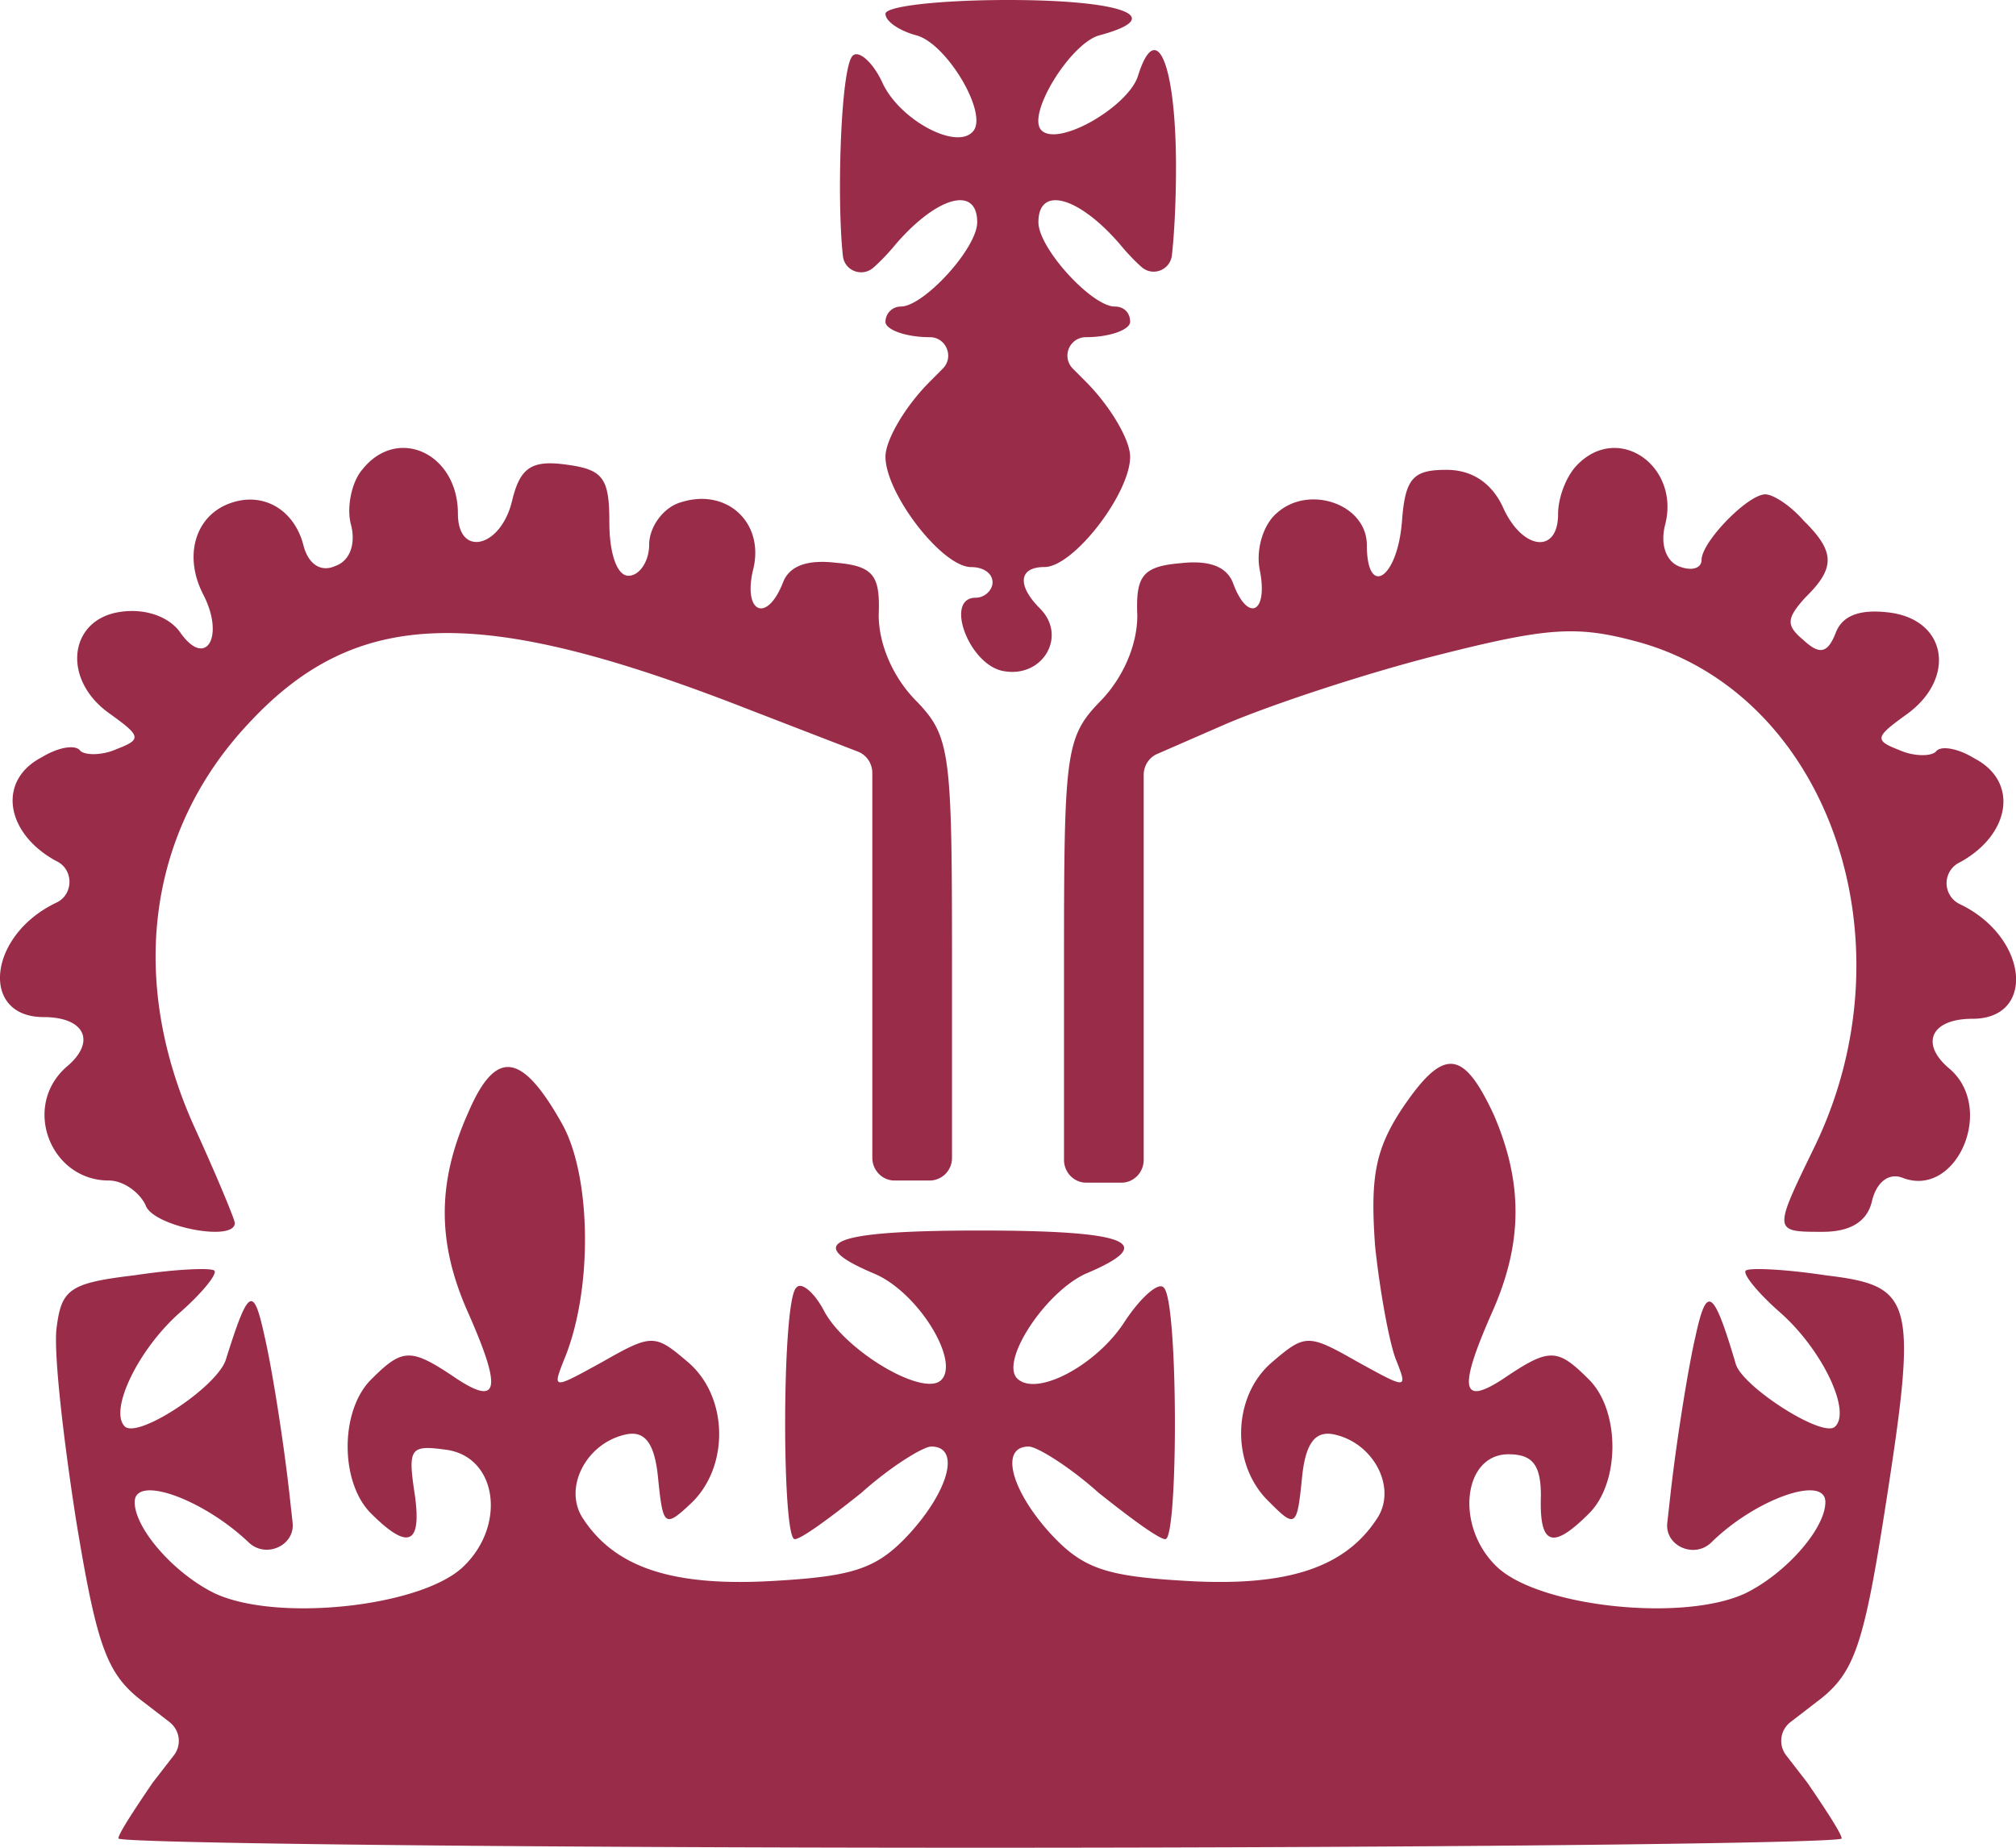
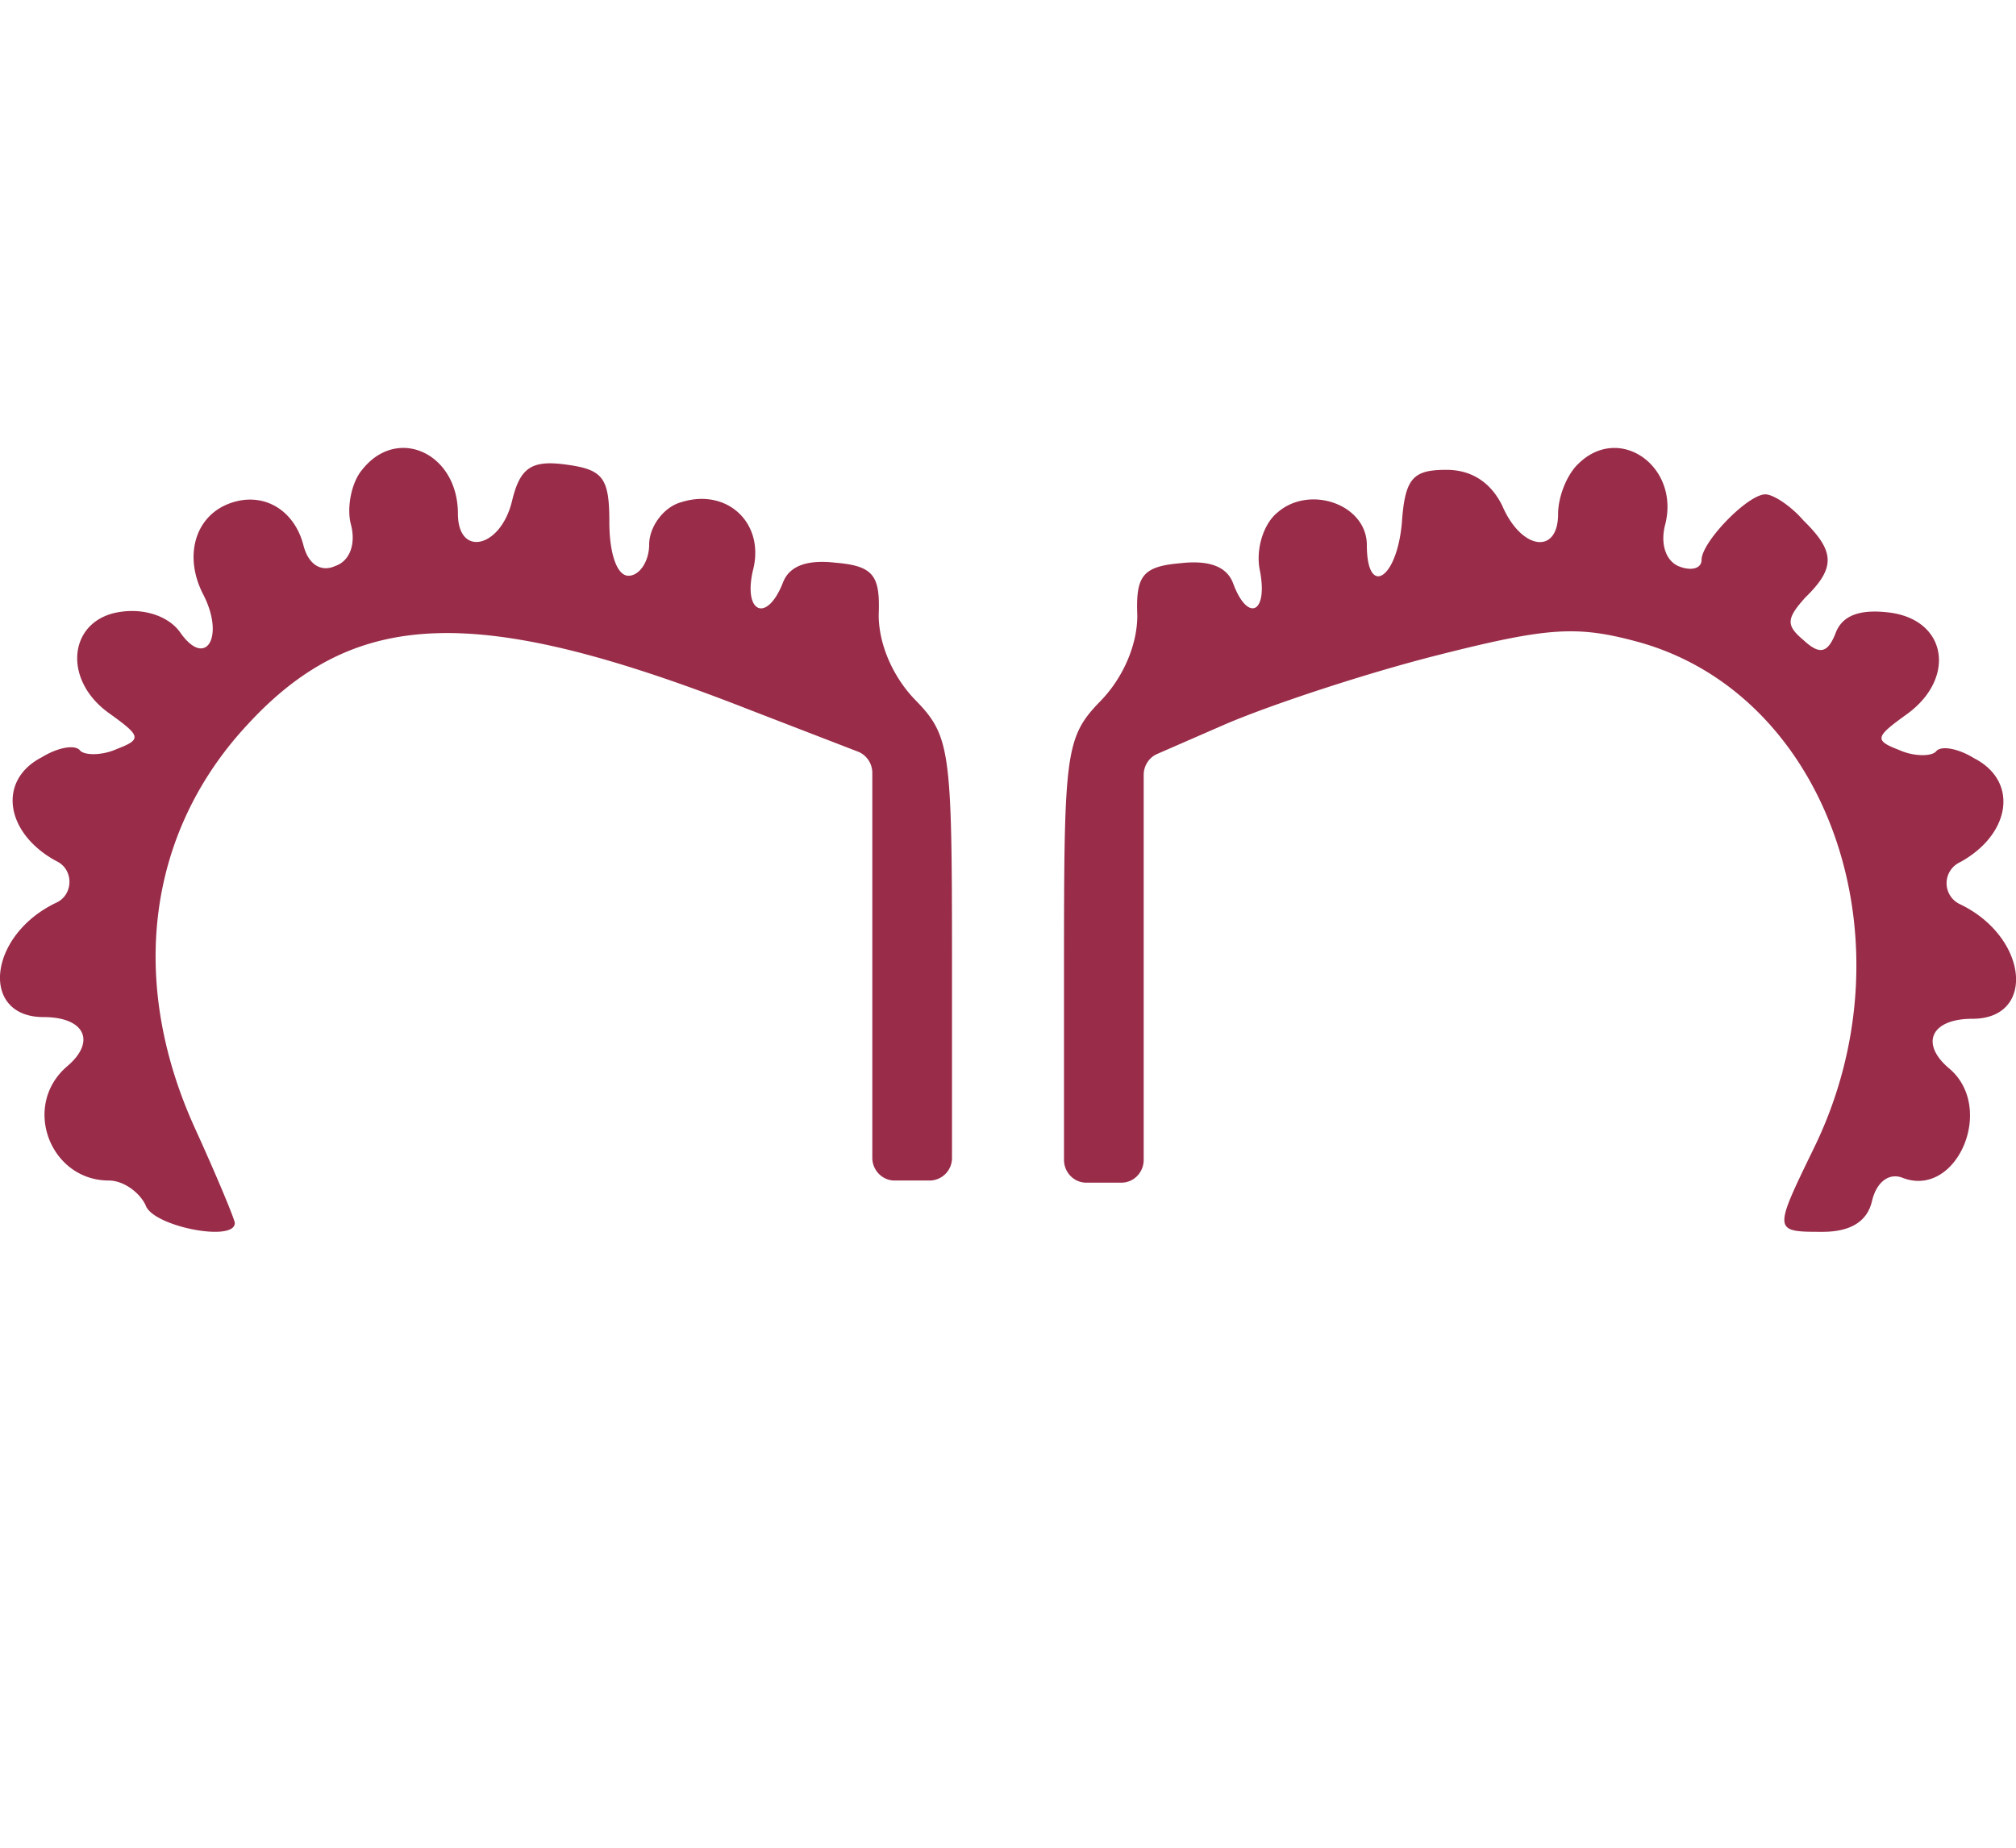
<svg xmlns="http://www.w3.org/2000/svg" width="36" height="33" viewBox="0 0 36 33">
  <g>
    <g>
      <g>
-         <path fill="#992c49" d="M15.812.246c0 .137.246.301.546.384.546.136 1.31 1.423 1.01 1.724-.3.328-1.31-.219-1.61-.876-.164-.356-.41-.575-.52-.492-.223.134-.3 2.561-.186 3.587.03.265.345.383.545.206.125-.11.266-.256.406-.427.737-.848 1.447-1.04 1.447-.383 0 .465-.955 1.506-1.365 1.506a.274.274 0 0 0-.273.273c0 .137.355.274.792.274.292 0 .438.354.232.561l-.232.233c-.437.437-.792 1.04-.792 1.34 0 .658 1.01 1.972 1.53 1.972.218 0 .382.11.382.273 0 .137-.137.274-.3.274-.574 0-.11 1.232.518 1.314.683.11 1.12-.63.628-1.122-.41-.411-.382-.74.082-.74.519 0 1.529-1.313 1.529-1.97 0-.301-.355-.904-.792-1.341l-.232-.233a.329.329 0 0 1 .232-.561c.437 0 .792-.137.792-.274 0-.164-.11-.273-.273-.273-.41 0-1.365-1.04-1.365-1.506 0-.657.71-.465 1.447.383.135.165.27.306.393.415.2.18.515.057.544-.21.043-.38.073-.957.073-1.573 0-1.862-.355-2.683-.683-1.615-.19.547-1.42 1.259-1.72.958-.273-.274.52-1.56 1.038-1.697C20.863.3 20.045 0 17.997 0c-1.202 0-2.185.11-2.185.246" />
-       </g>
+         </g>
      <g>
        <path fill="#992c49" d="M6.47 8.386c-.2.233-.285.7-.2.993.086.35-.028.642-.284.73-.256.116-.484-.03-.57-.38-.17-.642-.74-.964-1.337-.73-.598.234-.797.934-.456 1.606.399.759.057 1.342-.398.7-.2-.292-.626-.438-1.053-.38-.94.117-1.081 1.197-.228 1.81.57.409.598.467.143.642-.256.117-.57.117-.655.03-.085-.117-.398-.059-.683.116-.797.41-.655 1.343.228 1.84l.044.023c.3.153.29.596-.016.736-1.224.583-1.366 2.043-.228 2.043.74 0 .94.438.427.875-.825.701-.313 2.044.74 2.044.256 0 .541.204.655.437.114.38 1.594.672 1.594.322 0-.059-.313-.818-.712-1.693-1.195-2.627-.854-5.284.94-7.21 1.935-2.102 4.126-2.16 8.965-.263l1.934.747c.155.06.257.212.257.381v6.872c0 .224.178.407.397.407h.629a.402.402 0 0 0 .397-.407v-3.534c0-3.736-.028-3.999-.655-4.641-.398-.409-.654-.993-.654-1.518.028-.7-.086-.876-.769-.934-.512-.059-.825.058-.939.35-.284.73-.711.555-.54-.204.227-.847-.456-1.489-1.281-1.226-.313.087-.57.438-.57.759 0 .292-.17.554-.37.554-.199 0-.341-.38-.341-.963 0-.788-.114-.934-.769-1.022-.626-.087-.825.059-.967.643-.2.846-.968 1.021-.968.233 0-1.08-1.081-1.576-1.707-.788" />
      </g>
      <g>
        <path fill="#992c49" d="M28.164 8.303c-.199.205-.341.585-.341.878 0 .731-.655.644-.996-.147-.2-.41-.541-.643-.997-.643-.597 0-.74.146-.796.936-.086 1.024-.626 1.346-.626.41 0-.732-1.025-1.083-1.594-.585-.256.204-.399.673-.313 1.053.142.761-.228.907-.484.205-.114-.293-.427-.41-.94-.351-.682.058-.796.234-.768.936 0 .527-.256 1.112-.654 1.522-.627.644-.655.907-.655 4.654v3.543c0 .225.178.408.397.408h.629c.22 0 .397-.183.397-.408V13.84c0-.163.095-.312.242-.375l1.238-.54c.825-.35 2.505-.906 3.785-1.228 1.964-.498 2.476-.527 3.558-.234 3.415.936 4.952 5.385 3.13 9.073C31.666 22 31.666 22 32.548 22c.484 0 .797-.175.882-.556.086-.351.314-.498.541-.41.968.38 1.68-1.258.826-1.96-.513-.44-.313-.879.427-.879 1.138 0 .996-1.463-.228-2.048a.413.413 0 0 1-.016-.738l.044-.023c.882-.498 1.025-1.435.228-1.844-.285-.176-.598-.235-.683-.118-.085.088-.399.088-.655-.029-.455-.175-.427-.234.143-.644.882-.644.711-1.697-.342-1.814-.512-.059-.825.058-.94.38-.141.351-.284.38-.568.117-.313-.263-.313-.38.028-.76.54-.527.54-.82-.028-1.376-.228-.264-.541-.469-.683-.469-.313 0-1.139.85-1.139 1.171 0 .147-.17.205-.398.117-.228-.088-.342-.38-.256-.731.284-1.054-.826-1.844-1.566-1.083" />
      </g>
      <g>
-         <path fill="#992c49" d="M8.356 19.882c-.552 1.24-.552 2.315 0 3.555.61 1.378.551 1.681-.203 1.185-.813-.55-.958-.55-1.51 0-.58.552-.58 1.874 0 2.425.668.662.9.524.755-.413-.116-.772-.058-.827.552-.744.928.11 1.103 1.35.319 2.094-.755.717-3.339.992-4.442.469-.726-.358-1.422-1.157-1.422-1.626 0-.496 1.219-.055 2.032.716.304.299.834.063.788-.35l-.062-.559c-.116-1.02-.32-2.26-.436-2.756-.203-.937-.29-.881-.697.414-.174.496-1.567 1.405-1.8 1.185-.29-.276.233-1.378.988-2.04.406-.358.667-.689.61-.744-.059-.055-.697-.027-1.423.083-1.162.138-1.307.248-1.394.937-.058.413.116 1.956.349 3.445.377 2.287.551 2.756 1.219 3.252l.445.343c.19.148.225.41.08.598l-.372.48a.368.368 0 0 0-.016.023c-.316.464-.602.899-.602.98 0 .083 6.939.166 15.386.166 8.478 0 15.387-.083 15.387-.165s-.286-.517-.602-.981a.525.525 0 0 0-.016-.022l-.372-.481a.422.422 0 0 1 .08-.598l.445-.343c.668-.496.842-.937 1.22-3.335.61-3.886.551-4.106-1.046-4.299-.725-.11-1.364-.138-1.422-.083-.058.055.203.386.61.744.754.662 1.277 1.764.987 2.04-.204.22-1.626-.69-1.771-1.103-.407-1.377-.523-1.433-.726-.496-.116.496-.32 1.736-.435 2.729l-.066.59c-.046.41.476.646.783.354l.008-.008c.784-.771 2.032-1.212 2.032-.716 0 .469-.696 1.268-1.422 1.626-1.103.523-3.687.248-4.442-.469-.754-.716-.61-2.011.204-2.011.435 0 .58.193.58.744-.029.882.203.964.842.33.58-.55.58-1.873 0-2.425-.552-.55-.697-.55-1.51 0-.754.496-.812.193-.203-1.185.552-1.24.552-2.315.03-3.527-.552-1.185-.9-1.213-1.656-.083-.464.717-.551 1.213-.464 2.425.087.827.261 1.764.377 2.04.204.523.204.523-.696.027-.871-.496-.93-.496-1.51 0-.726.607-.755 1.847-.058 2.508.464.469.494.441.58-.413.059-.634.233-.855.552-.8.726.138 1.161.965.784 1.516-.58.882-1.626 1.213-3.426 1.103-1.422-.083-1.828-.221-2.41-.855-.696-.771-.899-1.543-.377-1.543.146 0 .726.358 1.249.827.552.44 1.074.827 1.19.827.232 0 .232-4.272-.029-4.492-.087-.11-.406.165-.697.606-.493.771-1.567 1.35-1.916 1.02-.319-.304.494-1.544 1.22-1.875 1.306-.55.784-.771-1.888-.771-2.67 0-3.193.22-1.886.771.783.331 1.538 1.571 1.19 1.902-.32.303-1.713-.524-2.09-1.24-.174-.331-.407-.524-.494-.413-.261.22-.261 4.492-.029 4.492.116 0 .639-.386 1.19-.827.523-.469 1.104-.827 1.249-.827.522 0 .319.772-.378 1.543-.58.634-.987.772-2.41.855-1.799.11-2.844-.221-3.425-1.103-.377-.551.058-1.378.784-1.516.32-.055.493.166.552.8.087.854.116.882.61.413.667-.661.638-1.901-.088-2.508-.58-.496-.639-.496-1.51 0-.9.496-.9.496-.696-.027.522-1.24.493-3.28-.03-4.217-.725-1.295-1.19-1.35-1.683-.193" />
-       </g>
+         </g>
    </g>
  </g>
</svg>